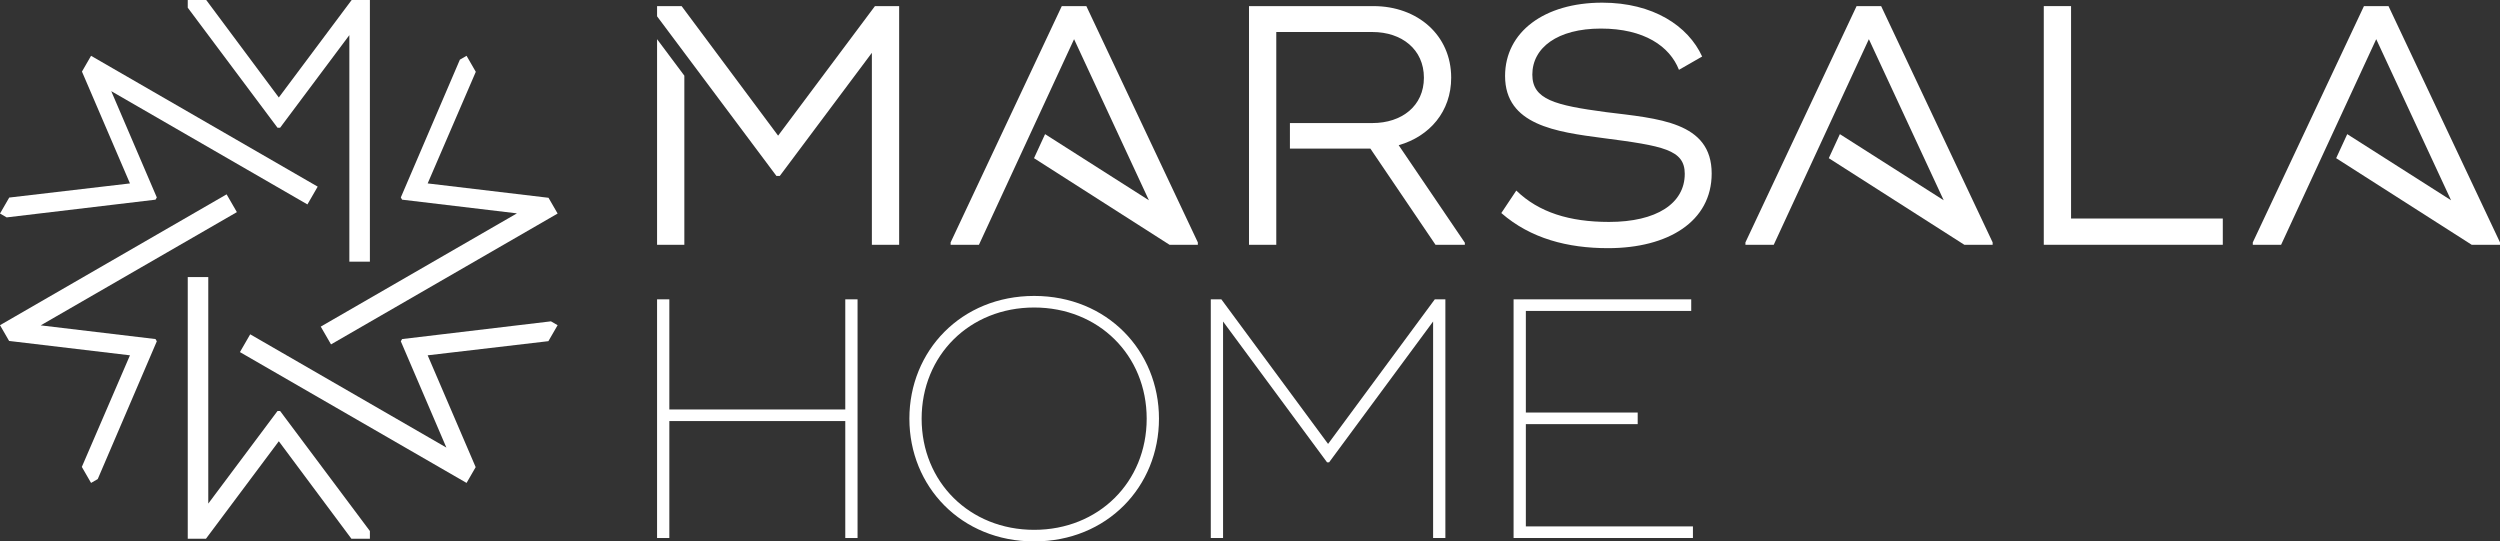
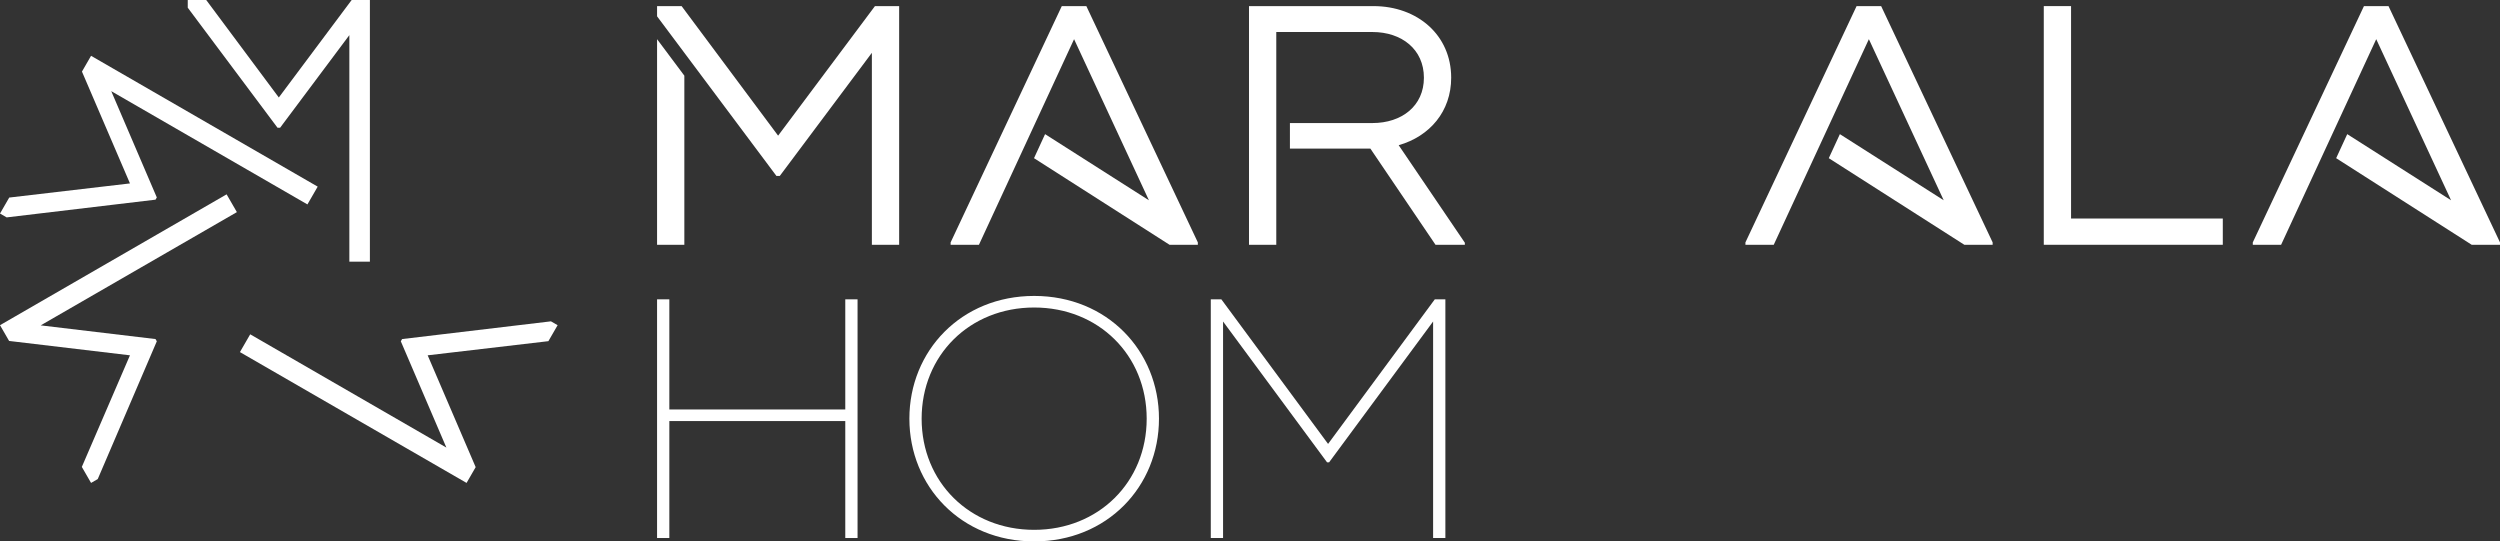
<svg xmlns="http://www.w3.org/2000/svg" id="Layer_1" version="1.1" viewBox="0 0 1351 292.58">
  <rect x="0" y="0" width="1351" height="292.58" fill="#333333" stroke="none" />
  <defs>
    <style>
      .st0 {
        fill: #fff;
      }
    </style>
  </defs>
  <g>
    <g>
      <polygon class="st0" points="355.08 132.28 369.82 132.28 369.82 40.89 355.08 21.17 355.08 132.28" />
      <polygon class="st0" points="419.57 95.06 421.41 95.06 471.16 28.54 471.16 132.28 485.9 132.28 485.9 3.3 472.82 3.3 420.49 73.31 368.34 3.3 355.08 3.3 355.08 8.82 419.57 95.06" />
    </g>
    <polygon class="st0" points="587.06 3.3 573.79 3.3 513.72 130.99 513.72 132.28 529.02 132.28 580.43 21.17 620.87 108.23 564.76 72.49 558.78 85.48 632.02 132.28 647.31 132.28 647.31 130.99 587.06 3.3" />
    <path class="st0" d="M755.84,78.47c16.77-4.79,28.38-18.24,28.38-36.48,0-23.03-18.24-38.69-42.01-38.69h-67.25v128.98h14.74V17.3h51.96c15.85,0,27.82,9.4,27.82,24.69s-11.98,24.51-27.82,24.51h-44.59v13.82h43.49l35.19,51.96h15.85v-1.11l-35.75-52.7Z" />
-     <path class="st0" d="M811.3,115.14l8.11-12.16c12.16,11.79,28.74,16.95,50.12,16.95,25.61,0,40.91-9.95,40.91-25.98,0-13.08-11.61-15.11-44.22-19.35-25.24-3.32-52.88-7-52.88-33.54,0-23.77,21.19-39.62,52.51-39.62,27.45,0,46.43,12.53,53.99,29.11l-12.53,7.19c-4.98-12.71-18.79-22.3-42.2-22.3s-37.04,10.32-37.04,24.88c0,13.45,12.16,16.58,39.8,20.27,28.19,3.5,57.12,5.16,57.12,33.17,0,25.98-23.59,40.35-56.01,40.35-21.74,0-41.83-5.16-57.67-18.98Z" />
    <polygon class="st0" points="1016.57 3.3 1003.3 3.3 943.23 130.99 943.23 132.28 958.53 132.28 1009.94 21.17 1050.38 108.23 994.27 72.49 988.28 85.48 1061.53 132.28 1076.82 132.28 1076.82 130.99 1016.57 3.3" />
    <path class="st0" d="M1201.2,118.09v14.19h-96.74V3.3h14.74v114.79h82Z" />
    <polygon class="st0" points="1290.75 3.3 1277.48 3.3 1217.41 130.99 1217.41 132.28 1232.71 132.28 1284.11 21.17 1324.56 108.23 1268.45 72.49 1262.46 85.48 1335.71 132.28 1351 132.28 1351 130.99 1290.75 3.3" />
    <path class="st0" d="M463.42,161.76v128.98h-6.63v-63.2h-95.08v63.2h-6.63v-128.98h6.63v59.52h95.08v-59.52h6.63Z" />
    <path class="st0" d="M491.43,226.25c0-36.67,28.01-66.33,67.44-66.33s67.44,29.67,67.44,66.33-28.01,66.33-67.44,66.33-67.44-29.67-67.44-66.33ZM619.67,226.25c0-34.27-25.98-60.07-60.81-60.07s-60.81,25.8-60.81,60.07,25.98,60.07,60.81,60.07,60.81-25.8,60.81-60.07Z" />
    <path class="st0" d="M781.08,161.76v128.98h-6.63v-117l-56.2,76.1h-1.11l-56.2-76.1v117h-6.63v-128.98h5.71l57.67,78.13,57.67-78.13h5.71Z" />
-     <path class="st0" d="M914.86,284.48v6.26h-96.92v-128.98h96v6.26h-89.37v54.91h60.44v6.26h-60.44v55.28h90.29Z" />
  </g>
  <g>
    <polygon class="st0" points="149.98 69.04 151.36 69.04 188.79 18.99 188.79 141.41 199.89 141.41 199.89 0 190.04 0 150.67 52.68 111.44 0 101.46 0 101.46 4.16 149.98 69.04" />
    <polygon class="st0" points="84.05 107.9 84.74 106.7 60.12 49.26 166.13 110.47 171.68 100.86 49.21 30.16 44.29 38.69 70.23 99.12 4.99 106.76 0 115.4 3.6 117.48 84.05 107.9" />
    <polygon class="st0" points="84.74 184.43 84.05 183.23 21.99 175.83 128.01 114.63 122.46 105.02 0 175.73 4.92 184.25 70.23 192.01 44.22 252.32 49.21 260.97 52.82 258.89 84.74 184.43" />
-     <polygon class="st0" points="151.36 222.09 149.98 222.09 112.55 272.14 112.55 149.72 101.46 149.72 101.46 291.13 111.3 291.13 150.67 238.45 189.9 291.13 199.89 291.13 199.89 286.97 151.36 222.09" />
    <polygon class="st0" points="217.29 183.23 216.6 184.43 241.22 241.87 135.21 180.66 129.66 190.27 252.13 260.97 257.05 252.44 231.11 192.01 296.35 184.37 301.34 175.73 297.74 173.65 217.29 183.23" />
-     <polygon class="st0" points="216.6 106.7 217.29 107.9 279.35 115.3 173.33 176.5 178.88 186.11 301.34 115.4 296.42 106.88 231.11 99.12 257.12 38.81 252.13 30.16 248.52 32.24 216.6 106.7" />
  </g>
</svg>